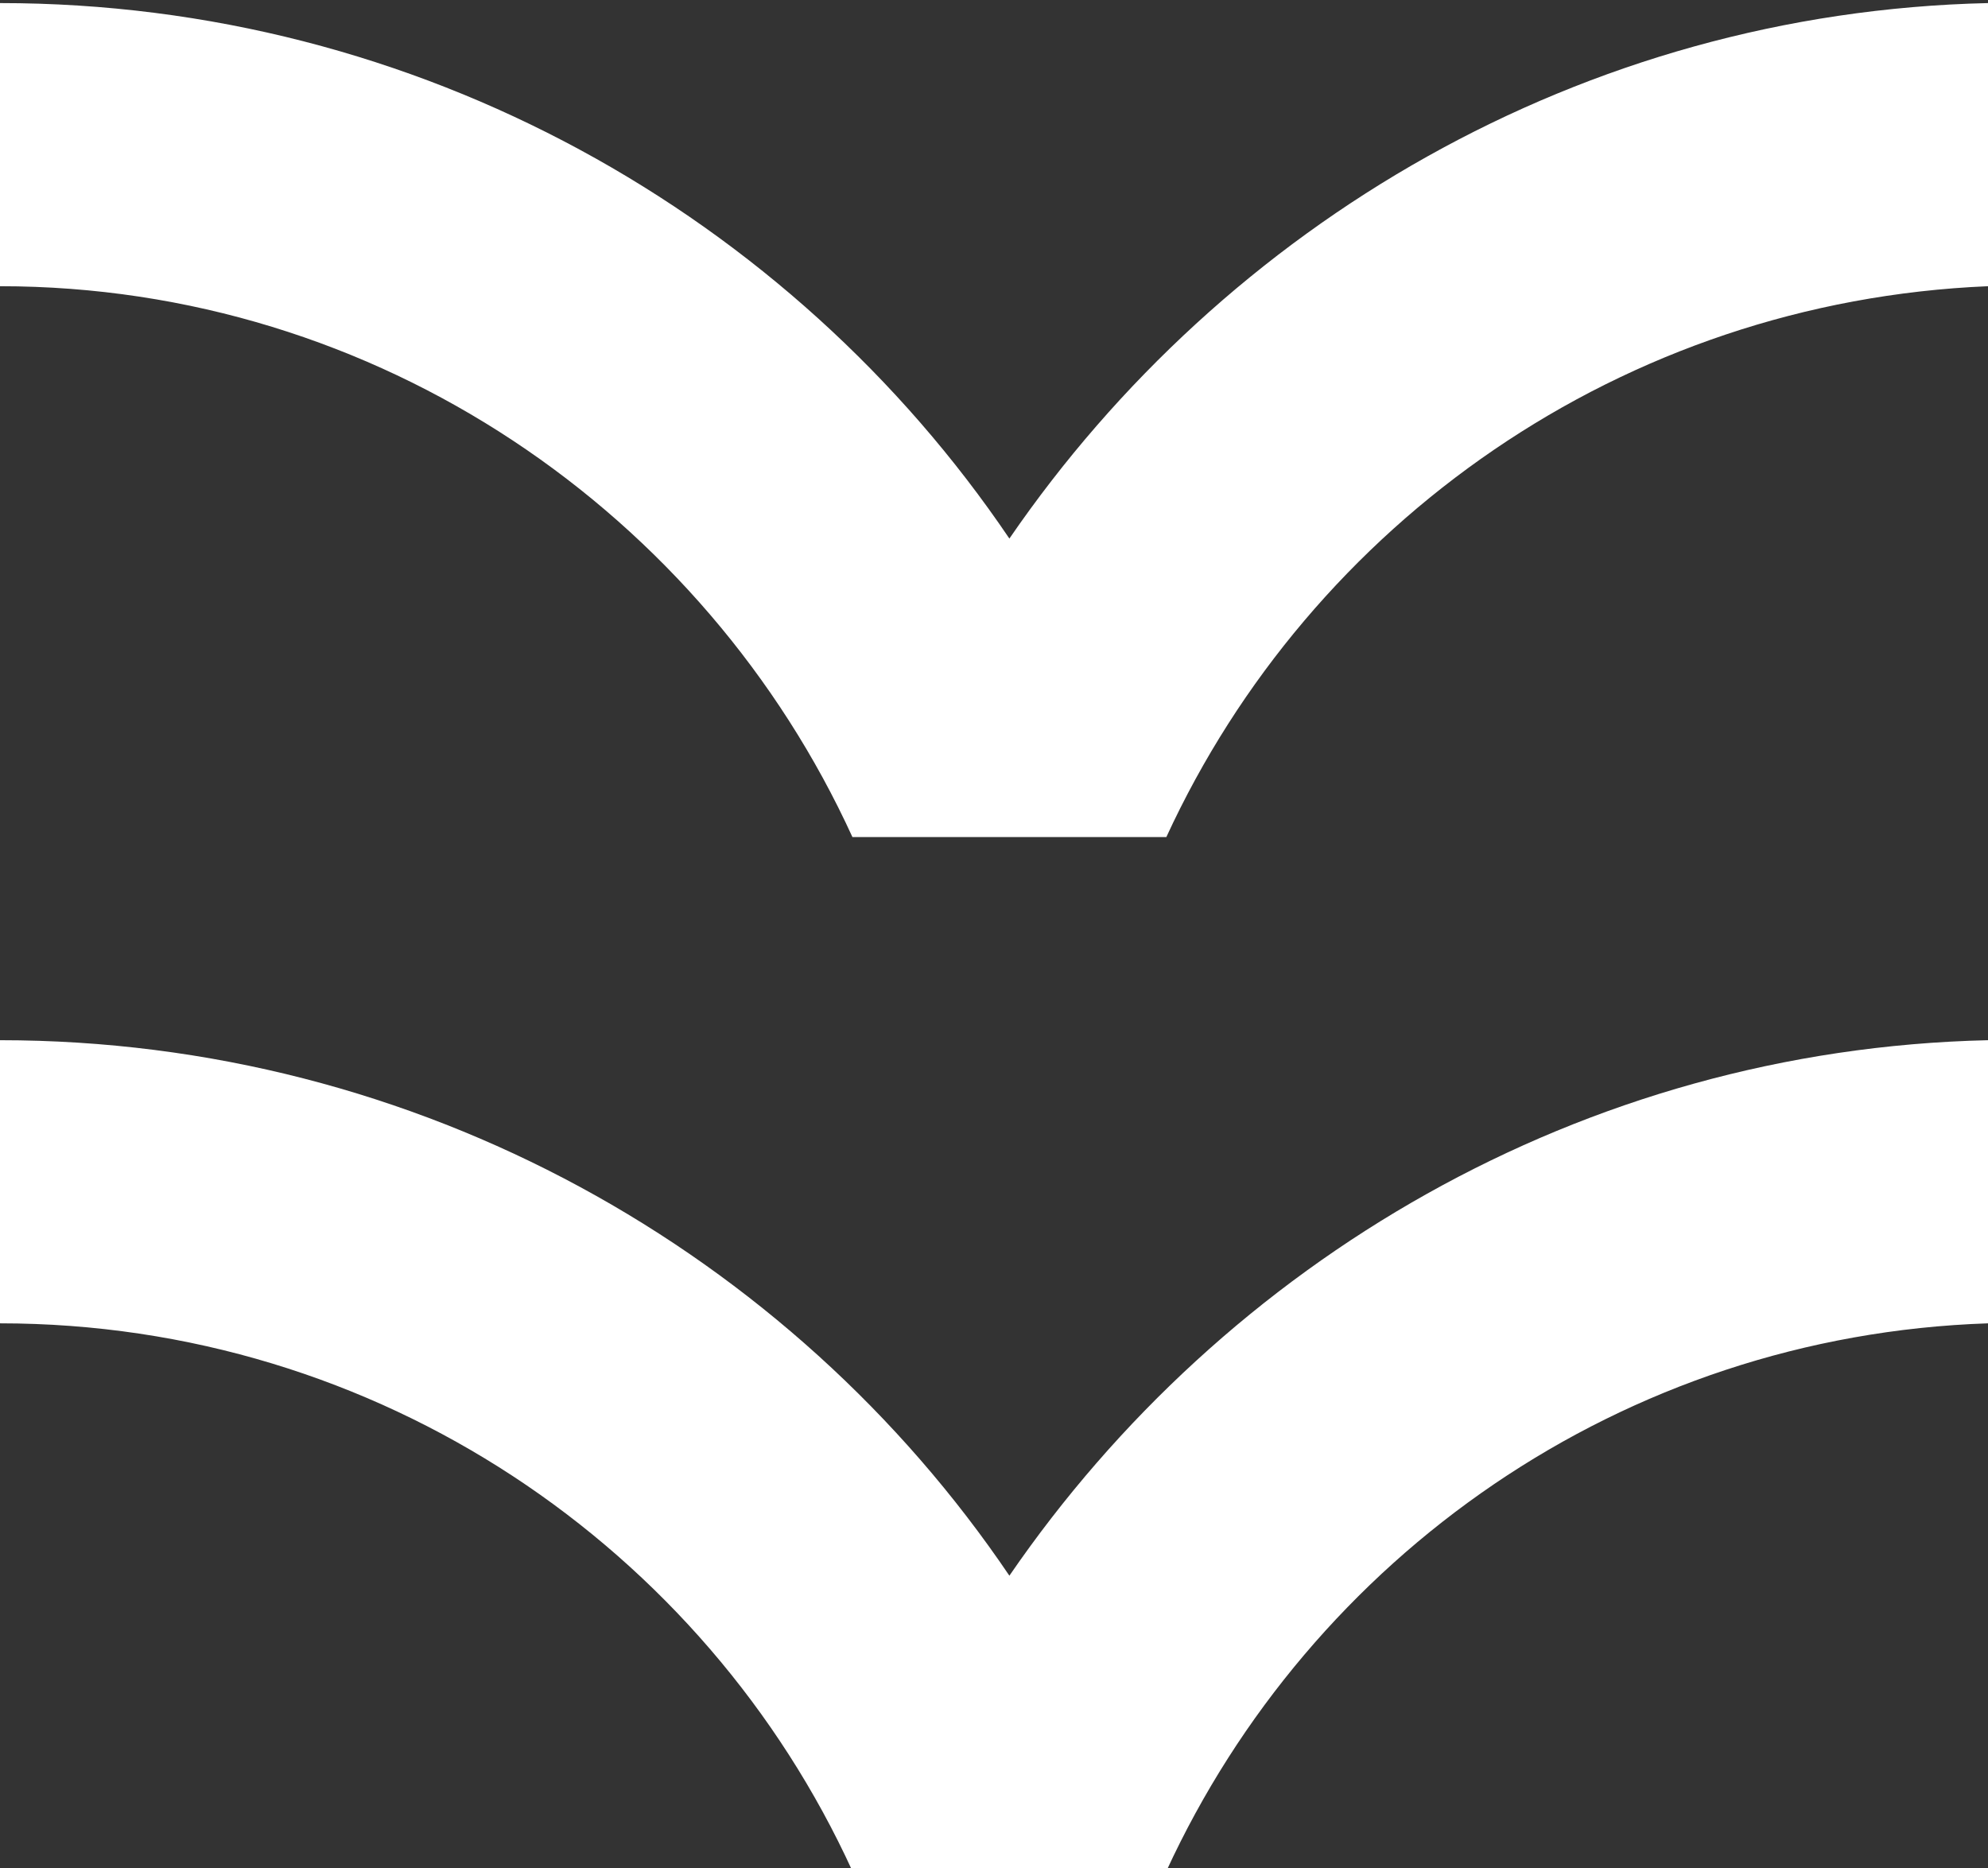
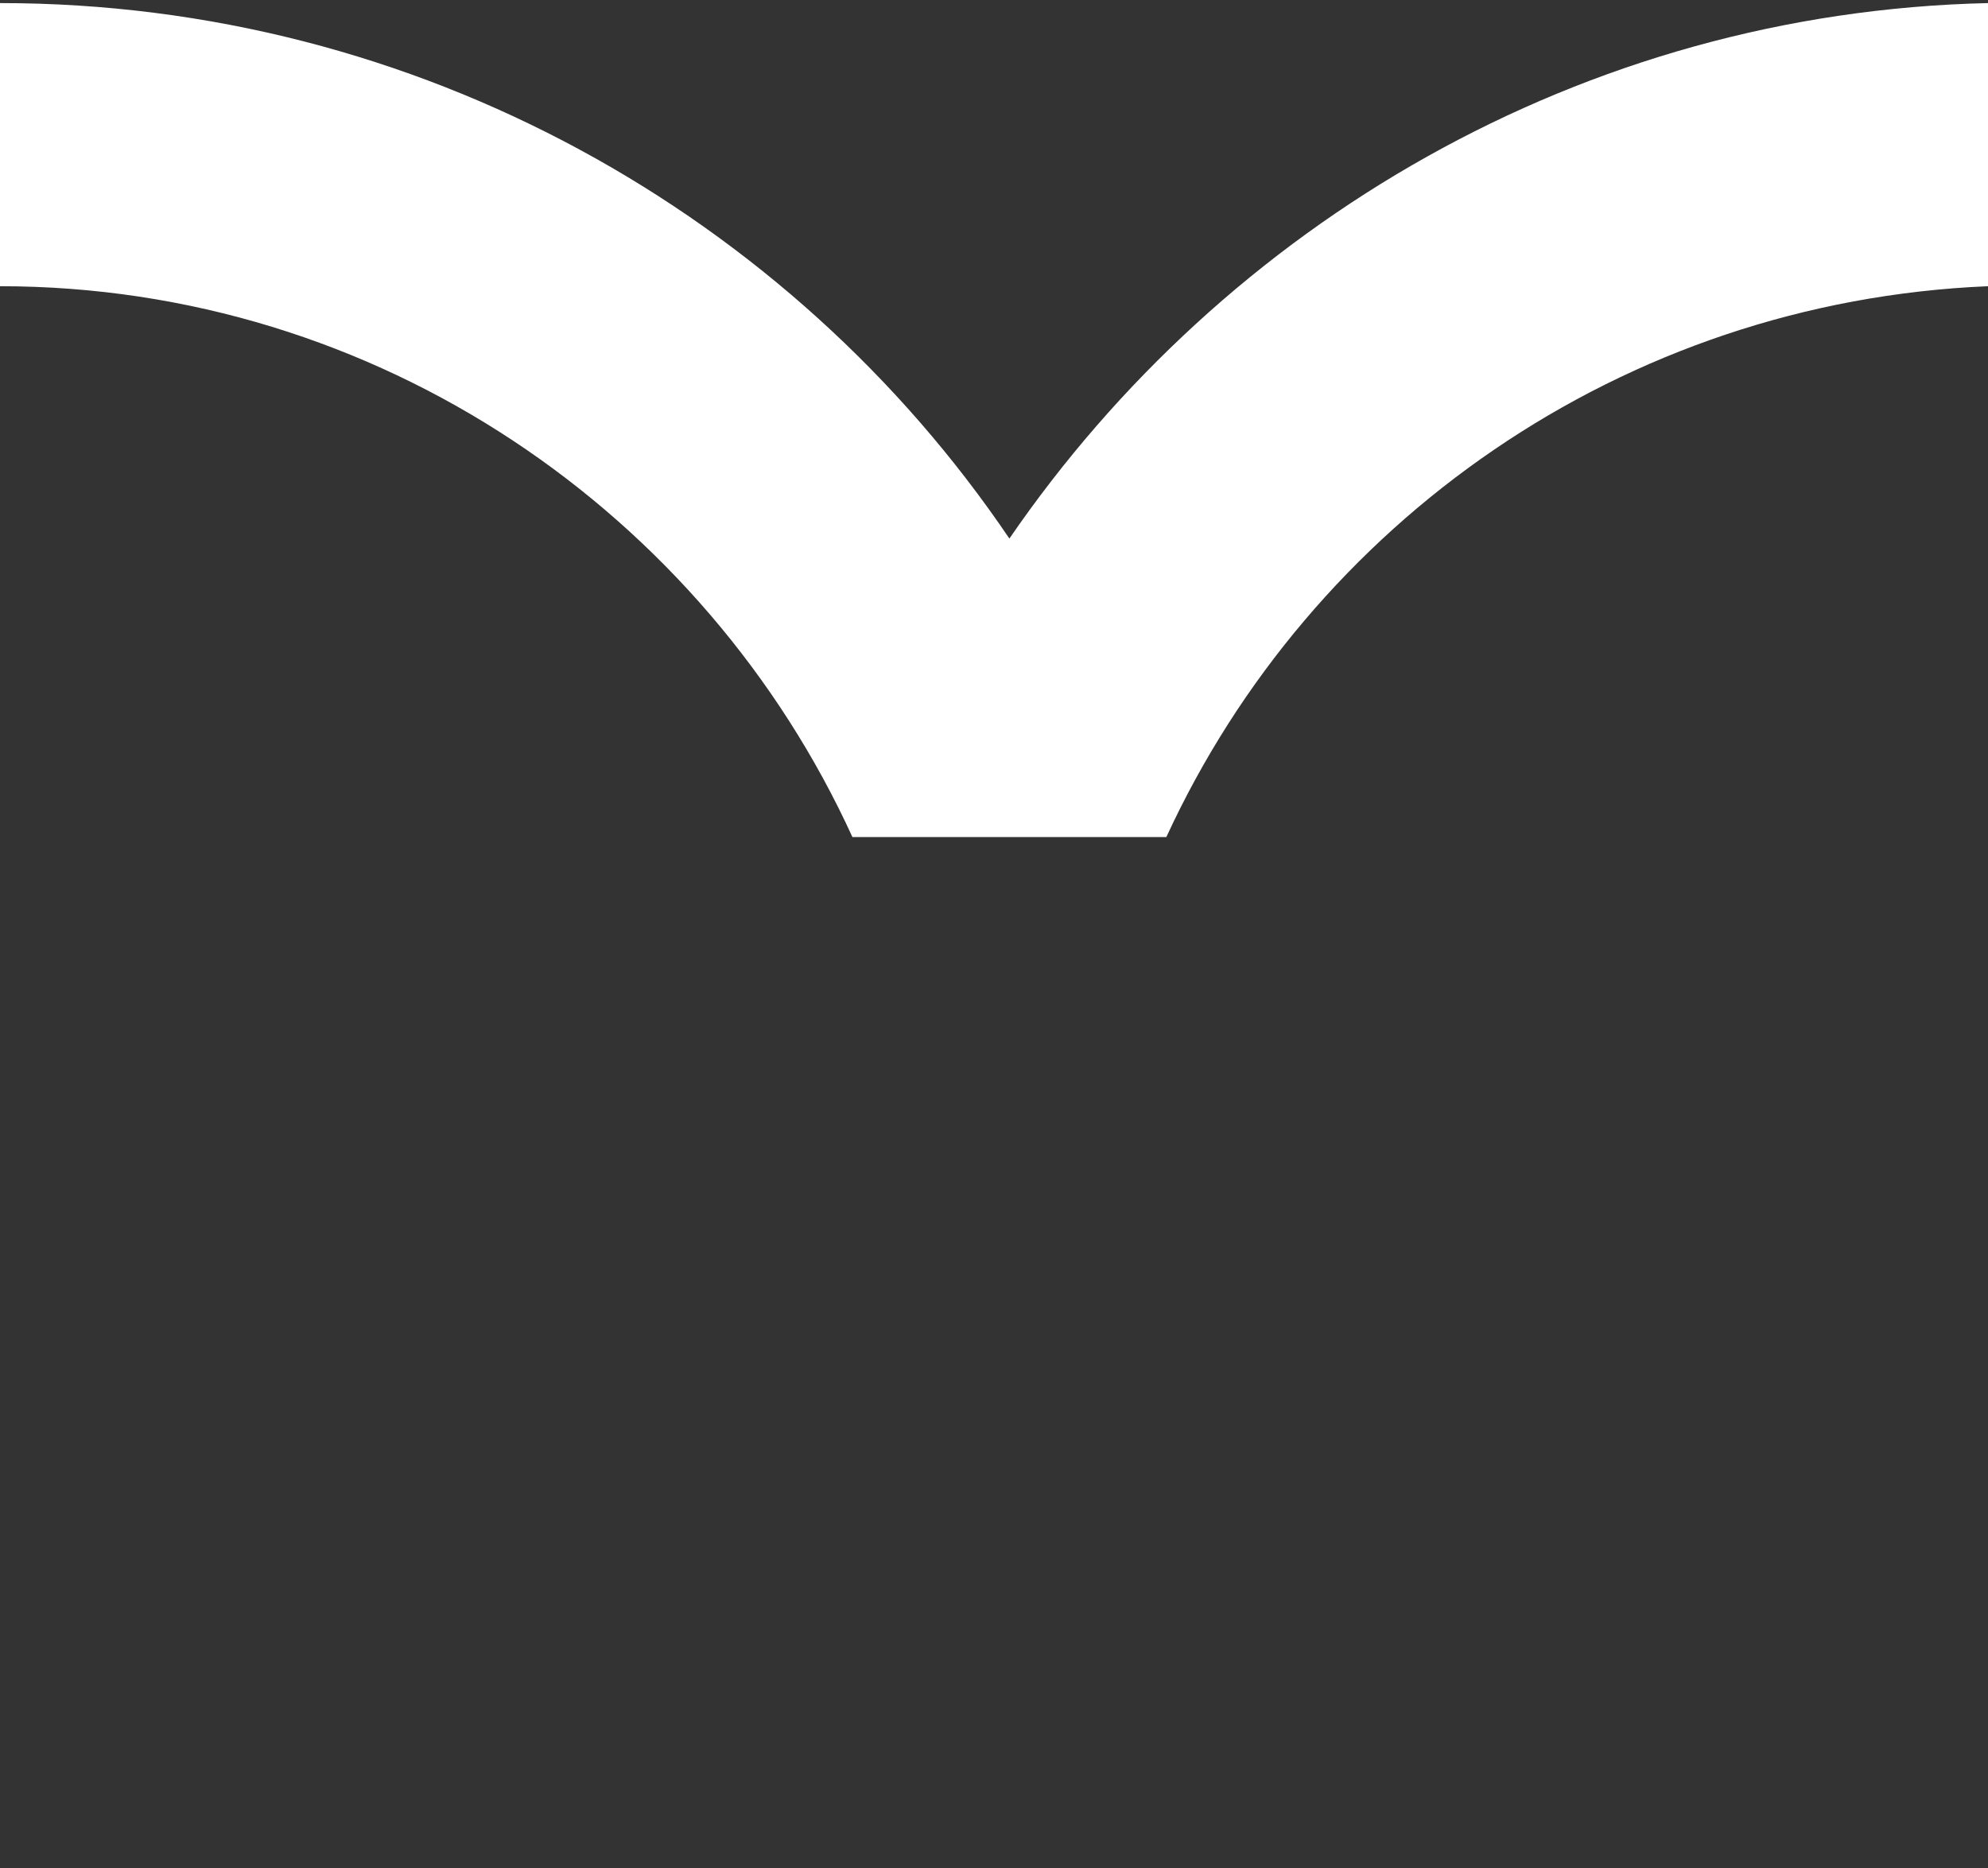
<svg xmlns="http://www.w3.org/2000/svg" version="1.1" id="Laag_1" x="0px" y="0px" viewBox="0 0 64.6 60.7" style="enable-background:new 0 0 64.6 60.7;" xml:space="preserve">
  <rect x="0" y="0" width="64.6" height="60.7" fill="#333333" stroke="none" />
  <style type="text/css">
	.st0{fill:#FFFFFF;}
</style>
  <g>
    <g>
-       <path class="st0" d="M64.6,43v-9.2C51.4,34.1,39.8,41,32.8,51.2C25.7,40.7,13.6,33.8,0,33.8V43c12.3,0,22.9,7.3,27.7,17.8h10.2    C42.6,50.6,52.7,43.4,64.6,43z" />
      <path class="st0" d="M64.6,9.3V0.1C51.4,0.4,39.8,7.3,32.8,17.5C25.7,7,13.6,0.1,0,0.1v9.2c12.3,0,22.9,7.4,27.7,17.9h10.2    C42.6,17,52.7,9.8,64.6,9.3z" />
    </g>
  </g>
</svg>